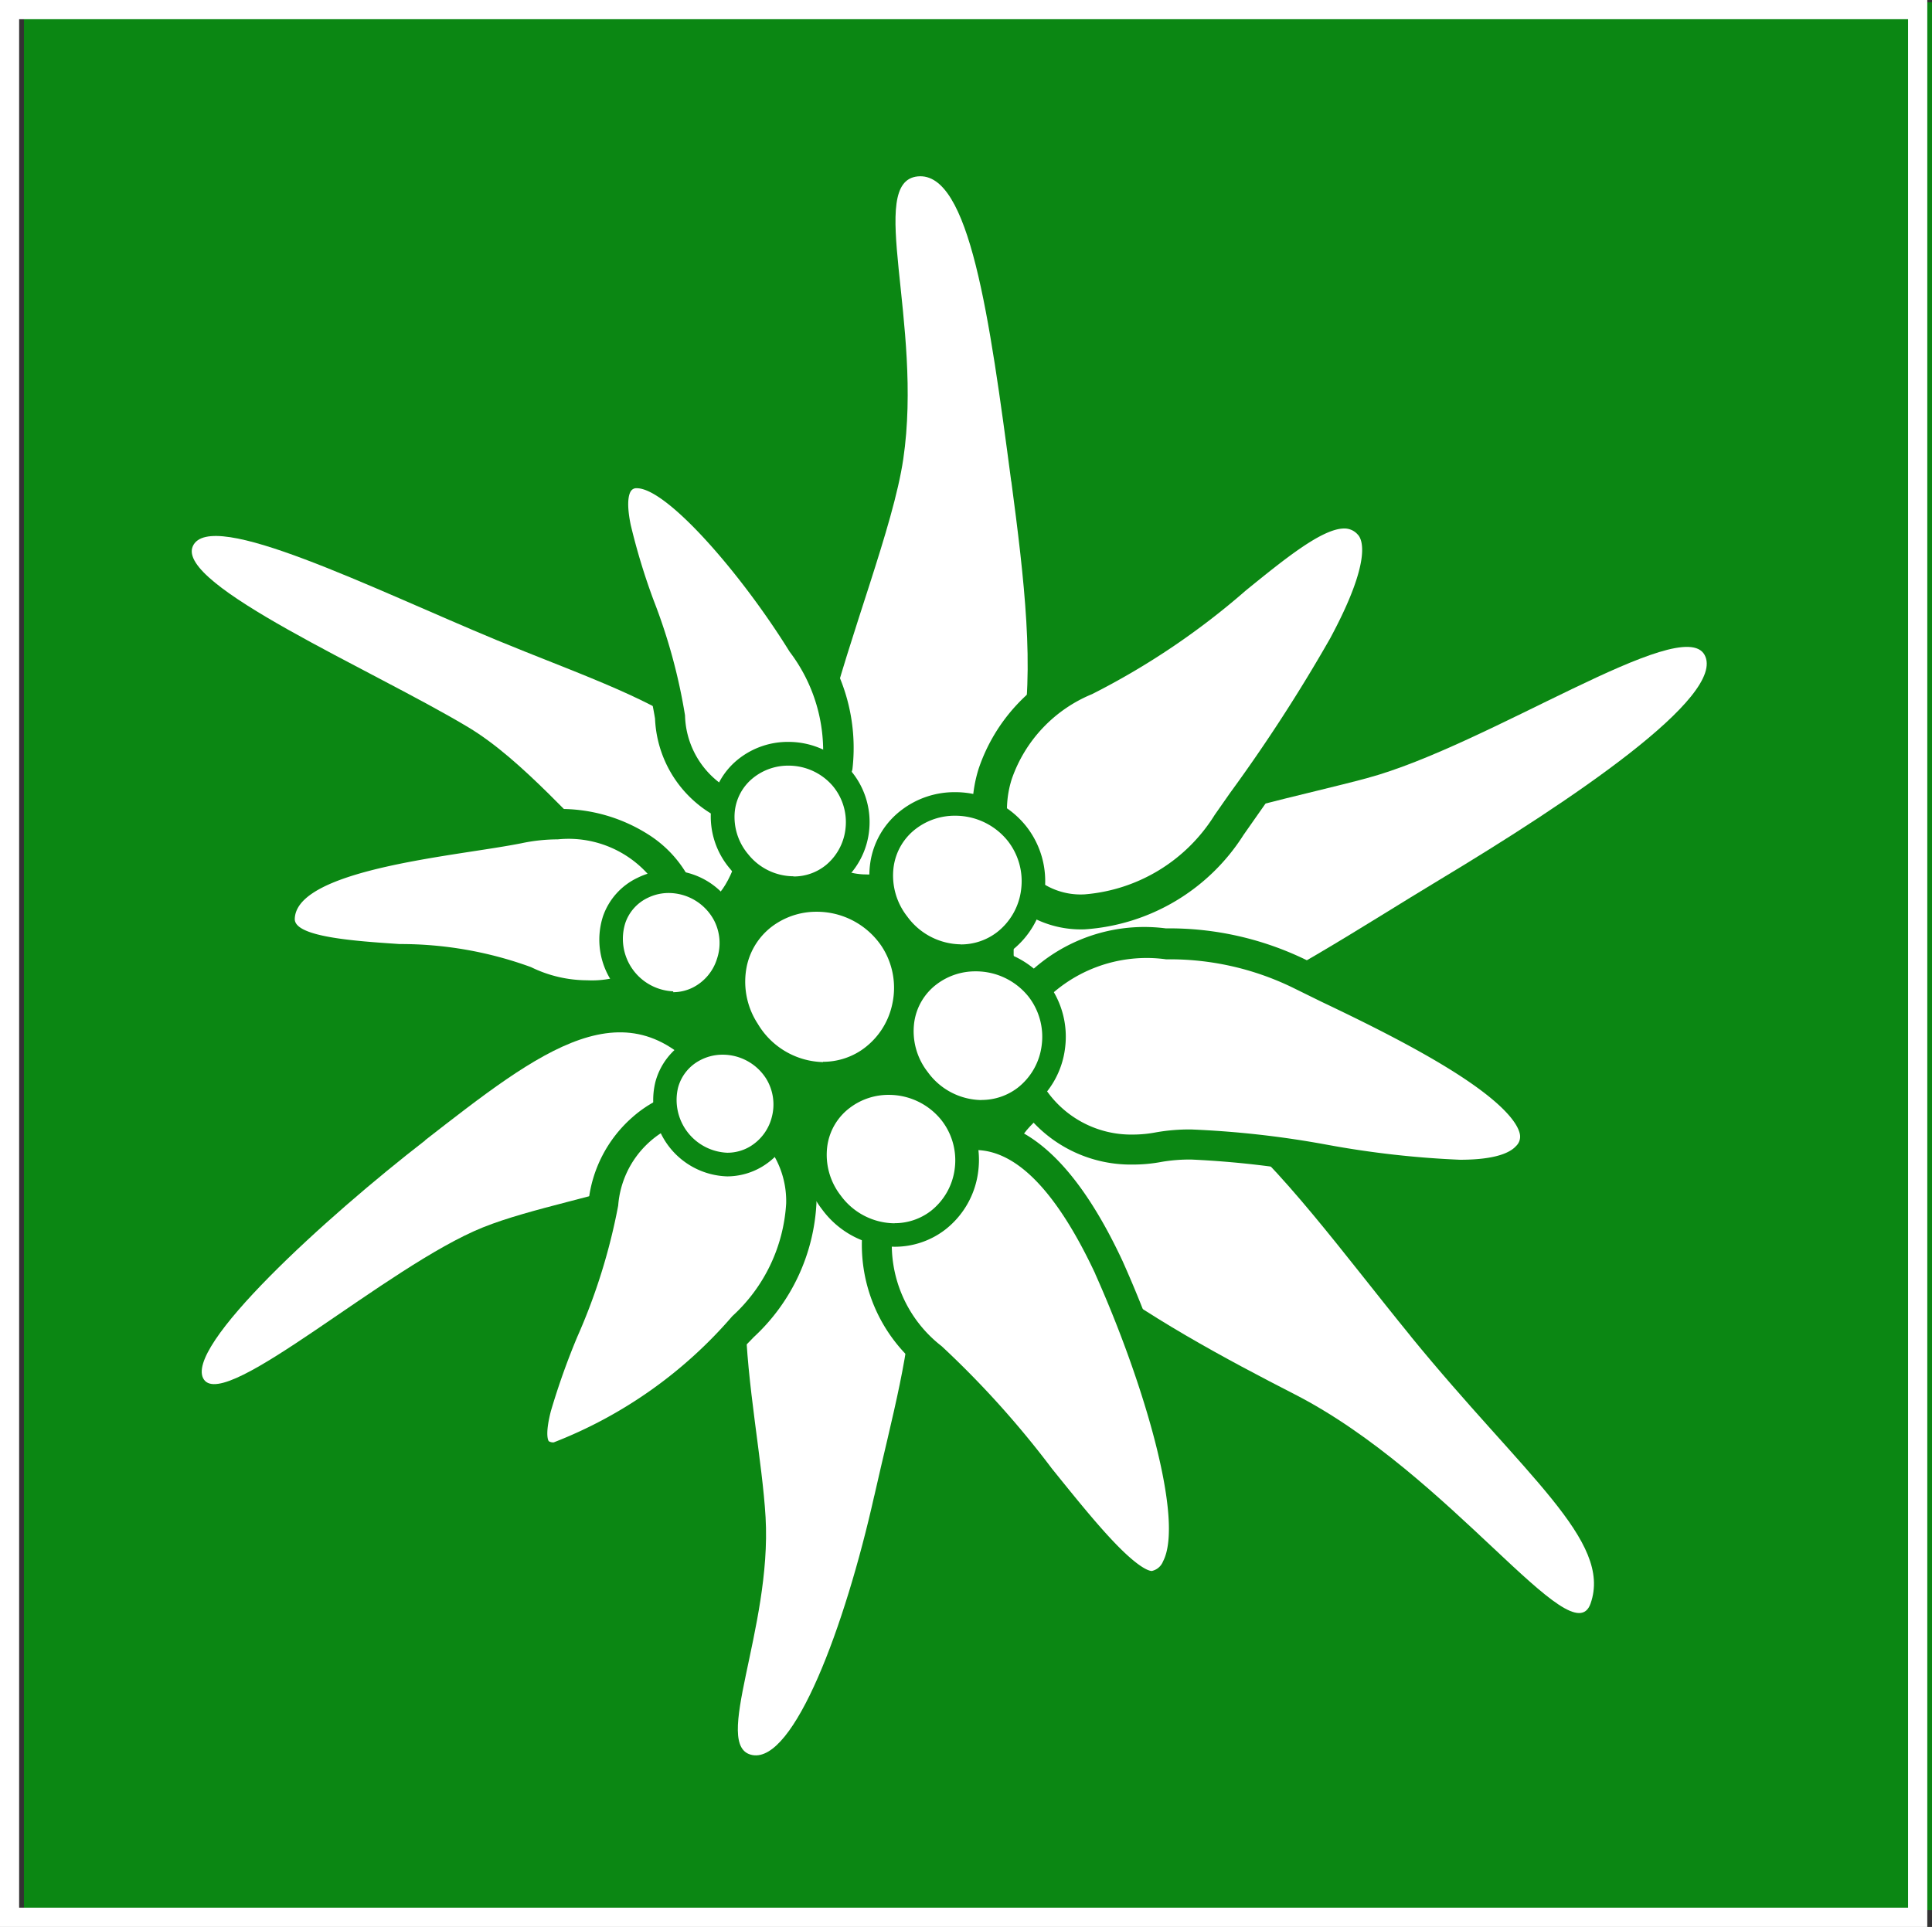
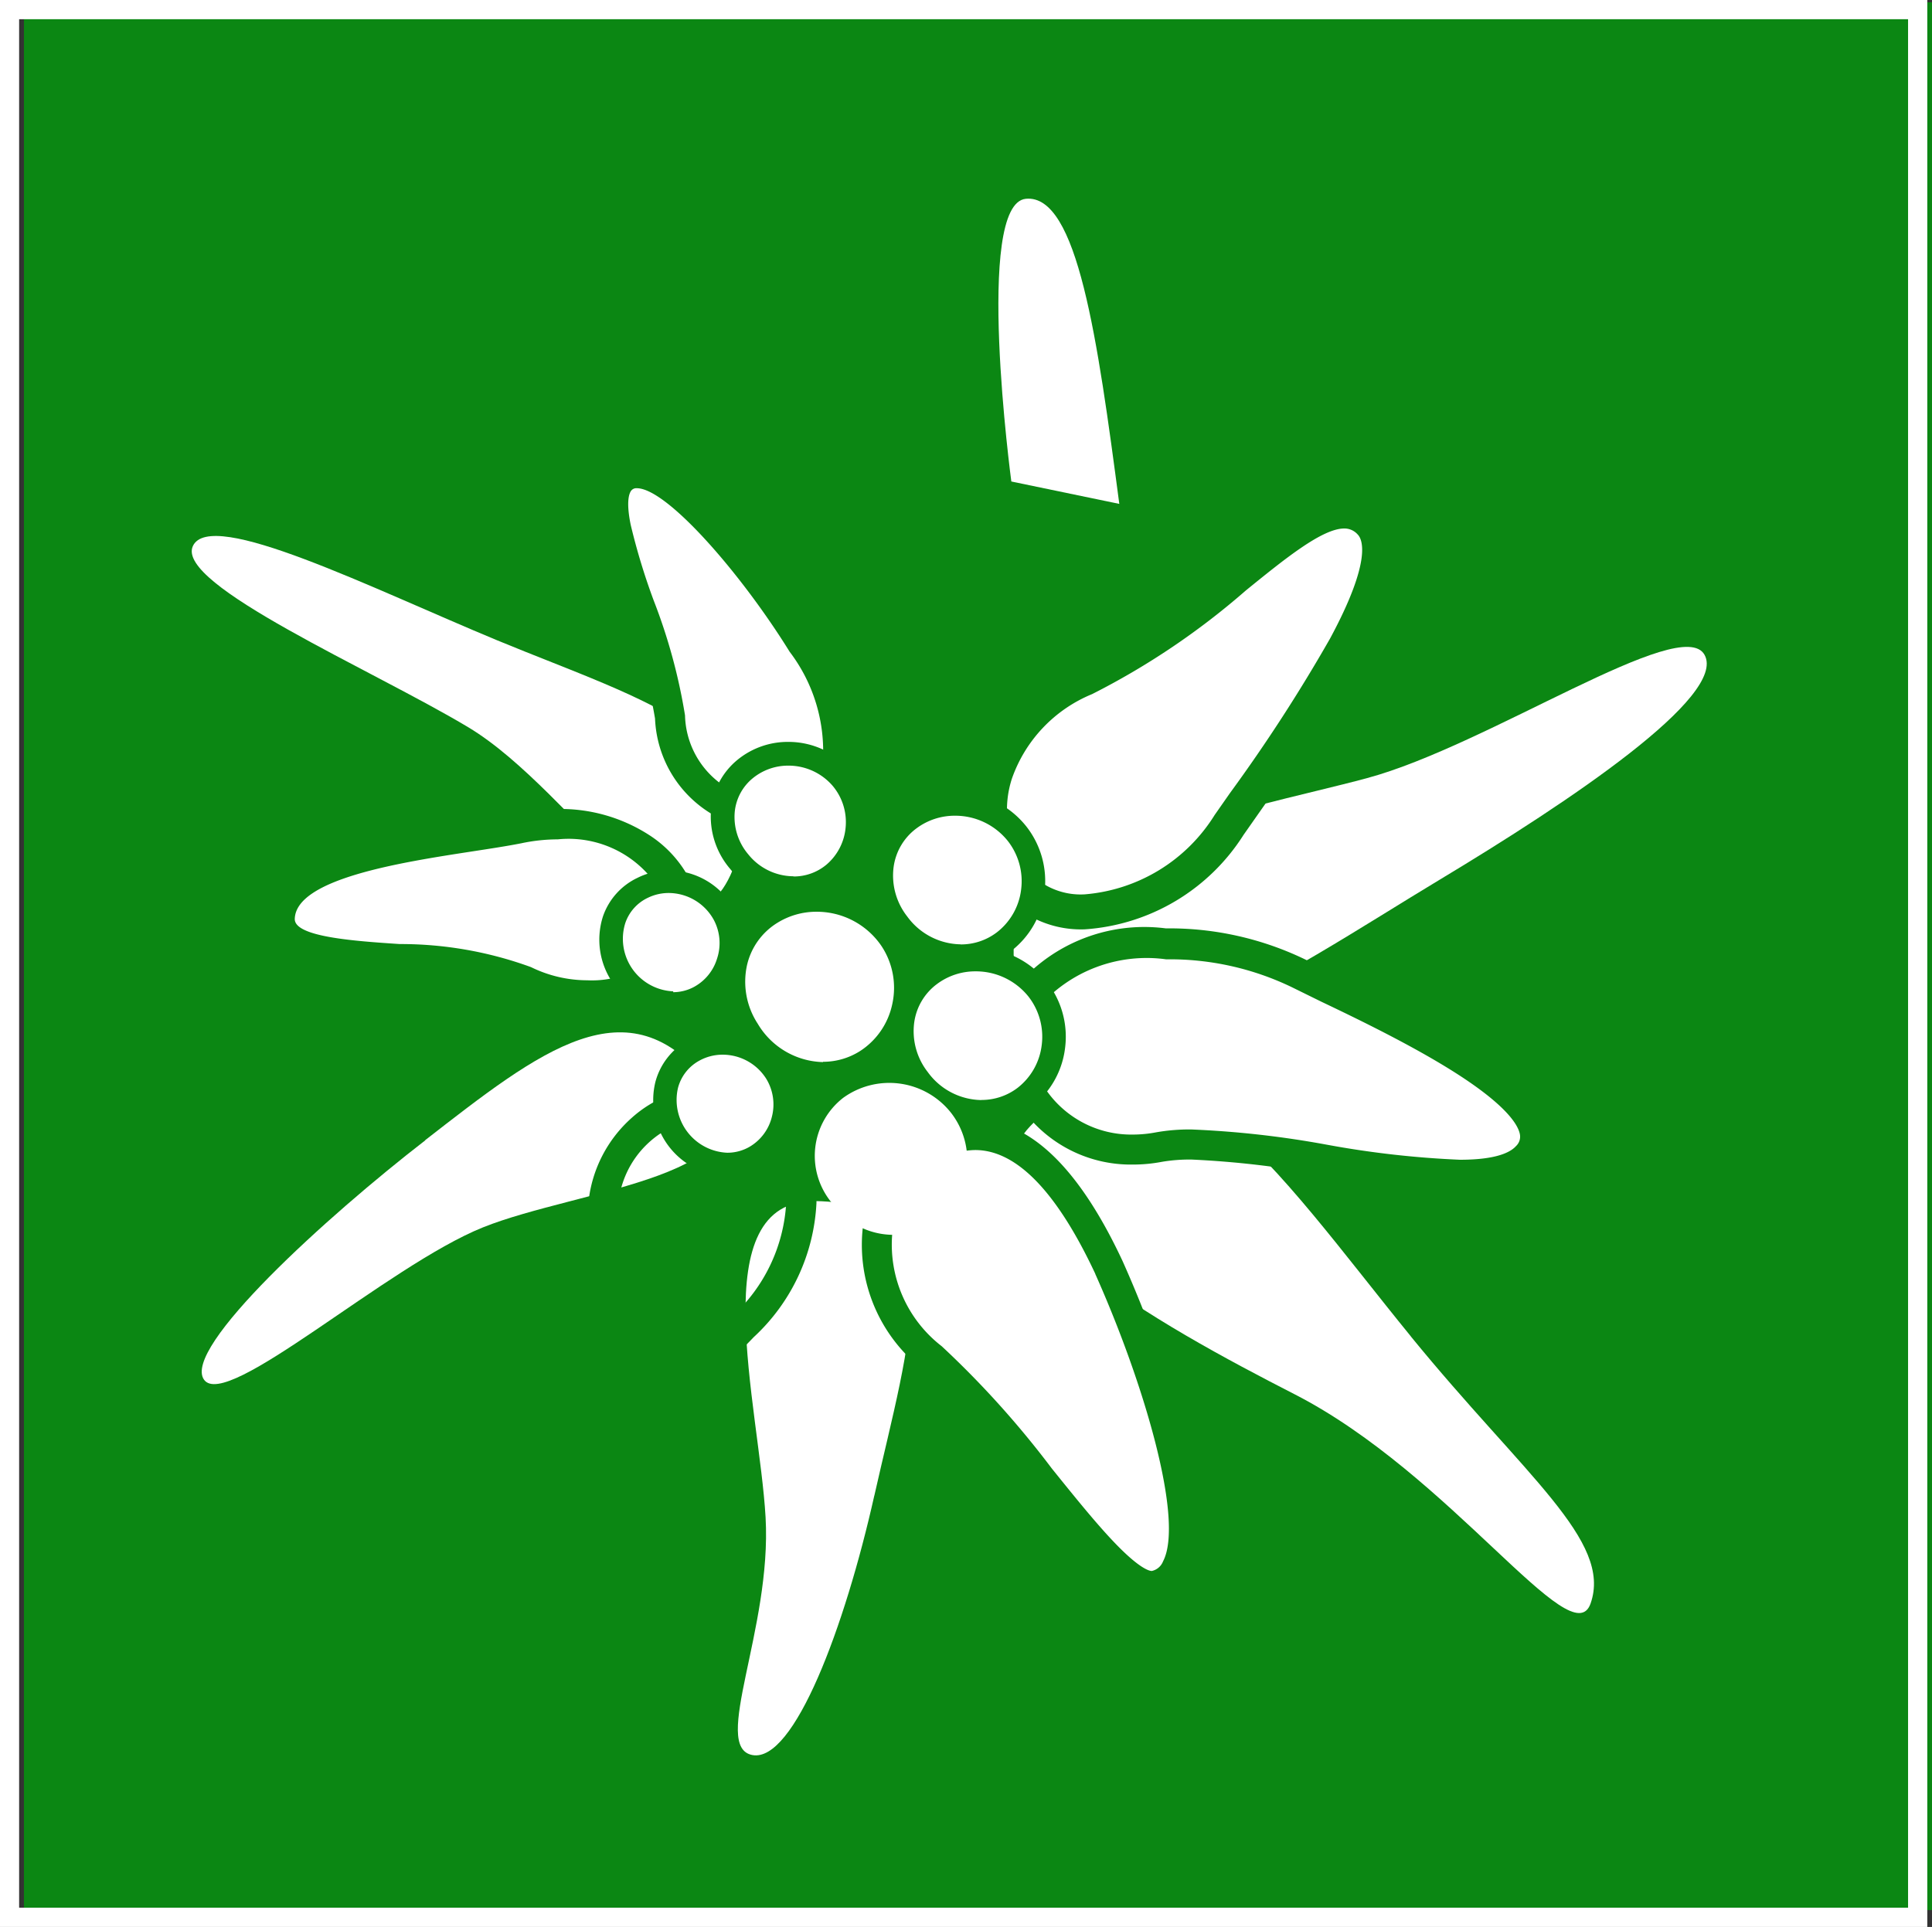
<svg xmlns="http://www.w3.org/2000/svg" height="20.046" viewBox="0 0 20.095 20.046" width="20.095">
  <rect x="0" y="0" width="20.095" height="20.046" fill="#333333" stroke="none" />
  <path d="m.249.024h19.846v19.847h-19.846z" fill="#0b8713" />
  <g fill="#fff">
    <path d="m-.236-.236h20.046v20.046h-20.046zm19.846.2h-19.647v19.646h19.647z" transform="translate(.236 .236)" />
-     <path d="m20.646 7.215c.268 2.019.453 3.838-1.342 4.078-1.613.216.01-2.9.218-4.311s-.387-2.889.151-2.941.746 1.463.972 3.174" transform="translate(-10.127 -2.206)" />
+     <path d="m20.646 7.215s-.387-2.889.151-2.941.746 1.463.972 3.174" transform="translate(-10.127 -2.206)" />
    <path d="m7.57 13.334c1.54.637 3.013 1.018 2.448 2.388-.507 1.231-1.619-.805-2.75-1.484-1-.6-3.049-1.483-2.865-1.885s1.862.44 3.167.981" transform="translate(-2.397 -6.672)" />
    <path d="m6.936 24.7c1.2-.933 2.117-1.664 2.947-.595.746.961-1.351 1.1-2.344 1.5s-2.668 1.912-2.9 1.584 1.28-1.7 2.3-2.489" transform="translate(-2.517 -12.836)" />
    <path d="m18.271 30.49c.363-1.616.857-3.047-.615-3.065-1.178-.014-.582 2.13-.516 3.291s-.569 2.392-.137 2.472.961-1.329 1.268-2.7" transform="translate(-9.177 -14.93)" />
    <path d="m27.263 27.3c-1.4-1.716-2.6-3.617-3.958-2.189-.833.876 1.364 2.082 2.749 2.791 1.623.832 2.885 2.73 3.078 2.176.228-.652-.682-1.323-1.869-2.777" transform="translate(-12.588 -13.397)" />
-     <path d="m14.362 27.508a1.473 1.473 0 0 0 .291-2.081 1.077 1.077 0 0 0 -1.747.8c-.112.913-.986 2.31-.67 2.589s1.473-.64 2.126-1.309" transform="translate(-6.628 -13.706)" />
  </g>
  <path d="m12.176 28.811a.379.379 0 0 1 -.261-.091c-.261-.231-.062-.737.213-1.438a6.024 6.024 0 0 0 .405-1.288 1.361 1.361 0 0 1 .452-.876 1.248 1.248 0 0 1 .815-.318 1.054 1.054 0 0 1 .743.3 1.251 1.251 0 0 1 .361.909 2.037 2.037 0 0 1 -.653 1.393c-.377.398-1.495 1.409-2.075 1.409zm1.624-3.693a.989.989 0 0 0 -.958.914 6.219 6.219 0 0 1 -.425 1.365 7.458 7.458 0 0 0 -.275.773c-.068.264-.022.314-.022.314a.084.084 0 0 0 .052.012 4.691 4.691 0 0 0 1.857-1.313 1.724 1.724 0 0 0 .56-1.172.943.943 0 0 0 -.269-.685.732.732 0 0 0 -.52-.208z" fill="#0b8713" transform="translate(-6.412 -13.491)" />
  <path d="m27.576 17.2c-1.59.956-3.852 2.565-4.39 1.006-.43-1.247 2.378-1.722 3.635-2.062s3.269-1.711 3.507-1.282-1.405 1.528-2.752 2.338" fill="#fff" transform="translate(-12.599 -8.05)" />
  <path d="m26.13 21.856c-.914-.479-2.49-.413-2.851.28a1.159 1.159 0 0 0 1.391 1.529c.972-.184 3.339.651 3.835.094.512-.574-1.476-1.452-2.375-1.9" fill="#fff" transform="translate(-12.619 -11.732)" />
  <path d="m24.532 21.175a3.245 3.245 0 0 1 1.455.326l.3.15c1.159.567 2.127 1.079 2.23 1.6a.448.448 0 0 1 -.114.4 1.046 1.046 0 0 1 -.818.247 10.1 10.1 0 0 1 -1.432-.161 9.814 9.814 0 0 0 -1.353-.157 1.711 1.711 0 0 0 -.311.024 1.6 1.6 0 0 1 -.3.028 1.389 1.389 0 0 1 -1.2-.653 1.155 1.155 0 0 1 -.068-1.13 1.742 1.742 0 0 1 1.611-.674zm3.059 2.407c.377 0 .525-.077.583-.142a.134.134 0 0 0 .04-.126c-.019-.094-.138-.307-.73-.674-.415-.257-.922-.506-1.33-.7l-.309-.152a2.921 2.921 0 0 0 -1.31-.291 1.486 1.486 0 0 0 -1.327.5.832.832 0 0 0 .055.823 1.076 1.076 0 0 0 .928.5 1.286 1.286 0 0 0 .238-.023 1.992 1.992 0 0 1 .369-.03 10 10 0 0 1 1.412.159 9.912 9.912 0 0 0 1.381.156z" fill="#0b8713" transform="translate(-12.406 -11.517)" />
  <path d="m23.595 13.416a1.418 1.418 0 0 0 -.809 2.009c.444.709 1.617.509 2.306-.482.564-.81 1.945-2.663 1.469-3.149-.537-.548-1.536.961-2.966 1.622" fill="#fff" transform="translate(-12.307 -6.361)" />
  <path d="m26.04 11.244a.545.545 0 0 1 .4.172c.5.511-.325 1.785-1.292 3.157l-.157.224a2.124 2.124 0 0 1 -1.651.982 1.088 1.088 0 0 1 -.961-.508 1.416 1.416 0 0 1 -.143-1.163 1.837 1.837 0 0 1 1.032-1.108 7.457 7.457 0 0 0 1.519-1.031c.5-.405.895-.725 1.253-.725zm-2.7 4.171a1.759 1.759 0 0 0 1.351-.826l.158-.226a17 17 0 0 0 1.042-1.609c.444-.824.333-1.037.288-1.082a.183.183 0 0 0 -.14-.063c-.229 0-.615.313-1.023.644a7.741 7.741 0 0 1 -1.6 1.079 1.478 1.478 0 0 0 -.835.882 1.056 1.056 0 0 0 .1.866.732.732 0 0 0 .66.335z" fill="#0b8713" transform="translate(-12.057 -6.111)" />
  <path d="m8.873 18.866a1.375 1.375 0 0 1 1.742.863c.136.7-.879 1.12-1.68.722-.751-.372-2.561-.057-2.544-.648.02-.67 1.646-.775 2.482-.936" fill="#fff" transform="translate(-3.485 -10.249)" />
  <path d="m9.07 18.45a1.7 1.7 0 0 1 .963.278 1.218 1.218 0 0 1 .52.754.76.76 0 0 1 -.165.648 1.306 1.306 0 0 1 -1.01.417 1.647 1.647 0 0 1 -.728-.17 3.861 3.861 0 0 0 -1.25-.208 5.44 5.44 0 0 1 -.894-.105c-.331-.084-.5-.245-.489-.48.02-.68 1.174-.859 2.1-1 .185-.029.36-.056.507-.084a2.142 2.142 0 0 1 .446-.05zm.308 1.782a1.006 1.006 0 0 0 .768-.3.448.448 0 0 0 .1-.386 1.111 1.111 0 0 0 -1.175-.78 1.827 1.827 0 0 0 -.38.041c-.153.03-.331.057-.52.086-.726.112-1.823.282-1.835.7-.006.189.628.231 1.09.262a3.956 3.956 0 0 1 1.367.24 1.331 1.331 0 0 0 .585.137z" fill="#0b8713" transform="translate(-3.27 -10.034)" />
  <path d="m15.976 12.588c.451.755.559 1.375.043 1.677a1 1 0 0 1 -1.422-.917c-.091-.856-.846-2.162-.5-2.477.391-.36 1.431.988 1.882 1.716" fill="#fff" transform="translate(-7.628 -5.89)" />
  <path d="m15.394 14.315a1.216 1.216 0 0 1 -1.166-1.165 5.685 5.685 0 0 0 -.31-1.123c-.228-.659-.424-1.228-.144-1.486a.383.383 0 0 1 .264-.1c.257 0 .585.229 1 .7a9.035 9.035 0 0 1 .862 1.149 1.922 1.922 0 0 1 .381 1.389.8.8 0 0 1 -.393.5 1 1 0 0 1 -.494.136zm-1.356-3.561a.067.067 0 0 0 -.051.018c-.022.02-.066.1-.012.363a6.738 6.738 0 0 0 .24.789 5.882 5.882 0 0 1 .325 1.193.908.908 0 0 0 .854.884.67.67 0 0 0 .333-.087.494.494 0 0 0 .246-.31 1.706 1.706 0 0 0 -.345-1.149c-.498-.805-1.274-1.701-1.59-1.701z" fill="#0b8713" transform="translate(-7.415 -5.675)" />
  <path d="m22.43 27.3c-.488-1.046-1.084-1.62-1.793-1.282a1.319 1.319 0 0 0 -.049 2.222c.863.729 1.887 2.466 2.323 2.371.716-.156-.021-2.284-.481-3.311" fill="#fff" transform="translate(-10.896 -14.11)" />
  <path d="m20.823 25.546c.563 0 1.079.494 1.534 1.47a12.315 12.315 0 0 1 .616 1.706 2.43 2.43 0 0 1 .087 1.559.478.478 0 0 1 -.331.264.326.326 0 0 1 -.07.007c-.317 0-.676-.427-1.284-1.182a9.586 9.586 0 0 0 -1.1-1.23 1.644 1.644 0 0 1 -.623-1.455 1.308 1.308 0 0 1 .7-1.028 1.086 1.086 0 0 1 .471-.111zm1.249 1.6c-.4-.854-.819-1.287-1.249-1.287a.775.775 0 0 0 -.332.081 1 1 0 0 0 -.53.783 1.336 1.336 0 0 0 .514 1.177 9.778 9.778 0 0 1 1.146 1.273c.237.294.46.571.654.773.26.271.361.292.385.292a.163.163 0 0 0 .117-.1c.223-.428-.2-1.861-.705-2.99z" fill="#0b8713" transform="translate(-10.68 -13.895)" />
  <path d="m15.133 20.5a.636.636 0 0 1 -.273.857.626.626 0 0 1 -.836-.311.607.607 0 0 1 .258-.832.65.65 0 0 1 .85.287" fill="#fff" transform="translate(-7.6 -10.97)" />
  <path d="m14.387 19.858a.775.775 0 0 1 .687.414.757.757 0 0 1 .048.584.745.745 0 0 1 -.374.439.7.7 0 0 1 -.316.075.792.792 0 0 1 -.728-1.035.694.694 0 0 1 .359-.4.736.736 0 0 1 .324-.077zm.045 1.267a.461.461 0 0 0 .207-.049.5.5 0 0 0 .251-.3.513.513 0 0 0 -.032-.4.537.537 0 0 0 -.47-.283.494.494 0 0 0 -.218.05.451.451 0 0 0 -.234.262.547.547 0 0 0 .5.711z" fill="#0b8713" transform="translate(-7.432 -10.803)" />
  <path d="m17.739 17.462a.708.708 0 0 1 -.076 1 .7.7 0 0 1 -.985-.123.676.676 0 0 1 .066-.967.724.724 0 0 1 .995.093" fill="#fff" transform="translate(-8.989 -9.374)" />
  <path d="m17.022 16.924a.851.851 0 0 1 .642.291.828.828 0 0 1 .2.609.816.816 0 0 1 -.287.562.772.772 0 0 1 -.5.181.849.849 0 0 1 -.659-.32.837.837 0 0 1 -.2-.62.759.759 0 0 1 .279-.52.826.826 0 0 1 .525-.183zm.053 1.4a.529.529 0 0 0 .343-.123.573.573 0 0 0 .2-.394.585.585 0 0 0 -.139-.43.606.606 0 0 0 -.457-.206.581.581 0 0 0 -.368.129.516.516 0 0 0 -.19.354.6.6 0 0 0 .141.44.606.606 0 0 0 .47.228z" fill="#0b8713" transform="translate(-8.822 -9.206)" />
  <path d="m22 22.222a.8.8 0 0 1 -.134 1.124.787.787 0 0 1 -1.106-.186.765.765 0 0 1 .121-1.09.82.82 0 0 1 1.12.152" fill="#fff" transform="translate(-11.212 -11.931)" />
  <path d="m21.192 21.624a.944.944 0 0 1 .74.354.923.923 0 0 1 .19.688.906.906 0 0 1 -.345.609.86.86 0 0 1 -.525.177.948.948 0 0 1 -.754-.387.932.932 0 0 1 -.188-.7.842.842 0 0 1 .334-.563.907.907 0 0 1 .548-.178zm.06 1.583a.617.617 0 0 0 .376-.126.662.662 0 0 0 .251-.445.679.679 0 0 0 -.139-.506.7.7 0 0 0 -.549-.261.665.665 0 0 0 -.4.131.6.6 0 0 0 -.238.4.69.69 0 0 0 .141.517.7.7 0 0 0 .558.291z" fill="#0b8713" transform="translate(-11.044 -11.764)" />
  <path d="m21.53 18.67a.8.8 0 0 1 -.134 1.124.787.787 0 0 1 -1.107-.186.764.764 0 0 1 .121-1.09.819.819 0 0 1 1.119.152" fill="#fff" transform="translate(-10.954 -9.999)" />
  <path d="m20.719 18.073a.943.943 0 0 1 .74.354.922.922 0 0 1 .191.688.906.906 0 0 1 -.345.609.86.86 0 0 1 -.526.177.949.949 0 0 1 -.754-.387.931.931 0 0 1 -.188-.7.841.841 0 0 1 .335-.562.907.907 0 0 1 .547-.179zm.06 1.584a.616.616 0 0 0 .377-.127.662.662 0 0 0 .251-.445.679.679 0 0 0 -.14-.506.7.7 0 0 0 -.548-.261.665.665 0 0 0 -.4.131.6.6 0 0 0 -.238.4.689.689 0 0 0 .141.517.7.7 0 0 0 .557.29z" fill="#0b8713" transform="translate(-10.786 -9.832)" />
  <path d="m20.022 25.034a.8.8 0 0 1 -.134 1.124.787.787 0 0 1 -1.106-.187.764.764 0 0 1 .121-1.089.818.818 0 0 1 1.119.152" fill="#fff" transform="translate(-10.133 -13.461)" />
-   <path d="m19.21 24.436a.942.942 0 0 1 .74.354.92.92 0 0 1 .191.686.907.907 0 0 1 -.345.611.86.86 0 0 1 -.525.177.949.949 0 0 1 -.754-.388.931.931 0 0 1 -.188-.7.841.841 0 0 1 .334-.562.906.906 0 0 1 .547-.178zm.06 1.583a.617.617 0 0 0 .376-.126.663.663 0 0 0 .251-.447.676.676 0 0 0 -.14-.5.7.7 0 0 0 -.548-.262.664.664 0 0 0 -.4.132.6.6 0 0 0 -.238.4.689.689 0 0 0 .141.517.7.7 0 0 0 .559.287z" fill="#0b8713" transform="translate(-9.966 -13.294)" />
  <path d="m16.342 24.127a.636.636 0 0 1 -.213.873.625.625 0 0 1 -.855-.253.608.608 0 0 1 .2-.848.651.651 0 0 1 .868.228" fill="#fff" transform="translate(-8.268 -12.967)" />
  <path d="m15.617 23.528a.782.782 0 0 1 .662.368.757.757 0 0 1 .088.579.745.745 0 0 1 -.342.463.712.712 0 0 1 -.36.1.794.794 0 0 1 -.748-.983.7.7 0 0 1 .33-.428.748.748 0 0 1 .37-.099zm.047 1.264a.46.46 0 0 0 .236-.064.5.5 0 0 0 .229-.312.513.513 0 0 0 -.059-.393.536.536 0 0 0 -.453-.251.5.5 0 0 0 -.25.066.453.453 0 0 0 -.215.279.55.55 0 0 0 .512.675z" fill="#0b8713" transform="translate(-8.1 -12.8)" />
  <path d="m18.392 20.982a.91.91 0 0 1 -.261 1.258.893.893 0 0 1 -1.233-.319.867.867 0 0 1 .243-1.22.93.93 0 0 1 1.251.281" fill="#fff" transform="translate(-9.121 -11.199)" />
  <path d="m17.446 20.278a1.058 1.058 0 0 1 .881.469 1.031 1.031 0 0 1 .146.784 1.012 1.012 0 0 1 -.442.645.963.963 0 0 1 -.517.15 1.057 1.057 0 0 1 -.887-.508 1.04 1.04 0 0 1 -.143-.8.938.938 0 0 1 .426-.593 1.013 1.013 0 0 1 .536-.147zm.068 1.8a.718.718 0 0 0 .385-.112.769.769 0 0 0 .335-.49.787.787 0 0 0 -.111-.6.813.813 0 0 0 -.677-.359.769.769 0 0 0 -.407.115.7.7 0 0 0 -.316.44.8.8 0 0 0 .112.611.811.811 0 0 0 .678.398z" fill="#0b8713" transform="translate(-8.953 -11.032)" />
</svg>